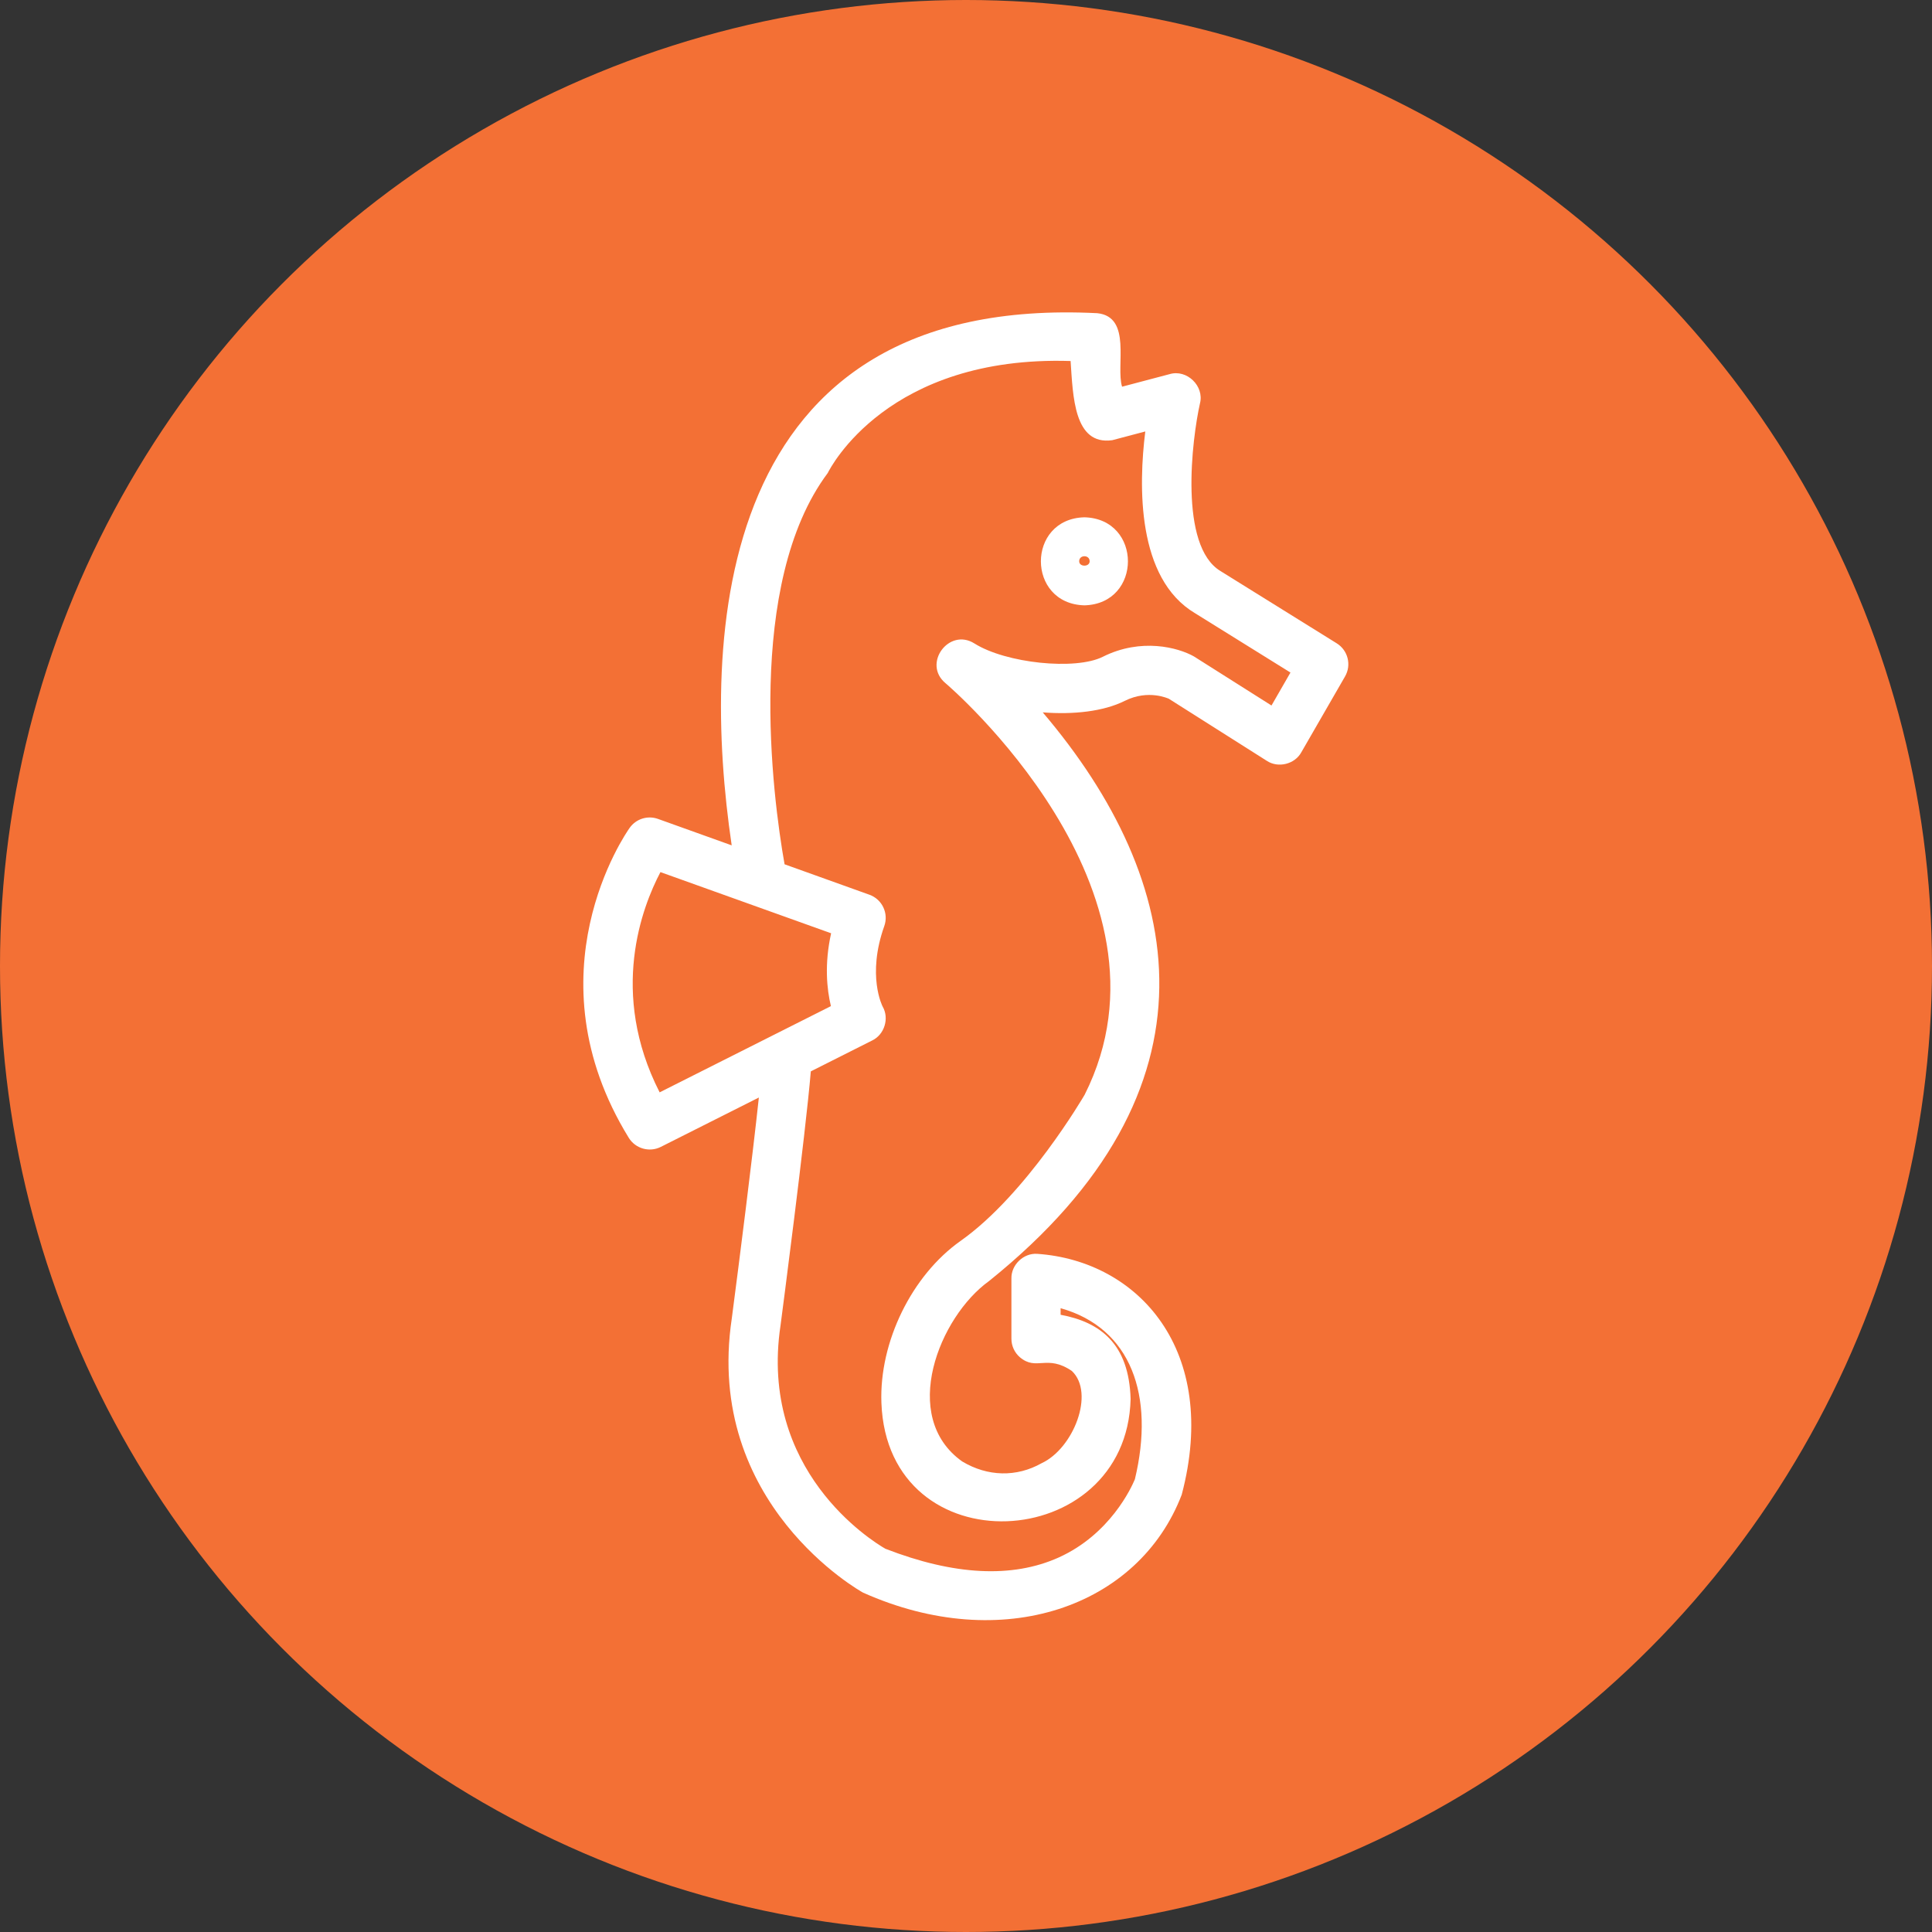
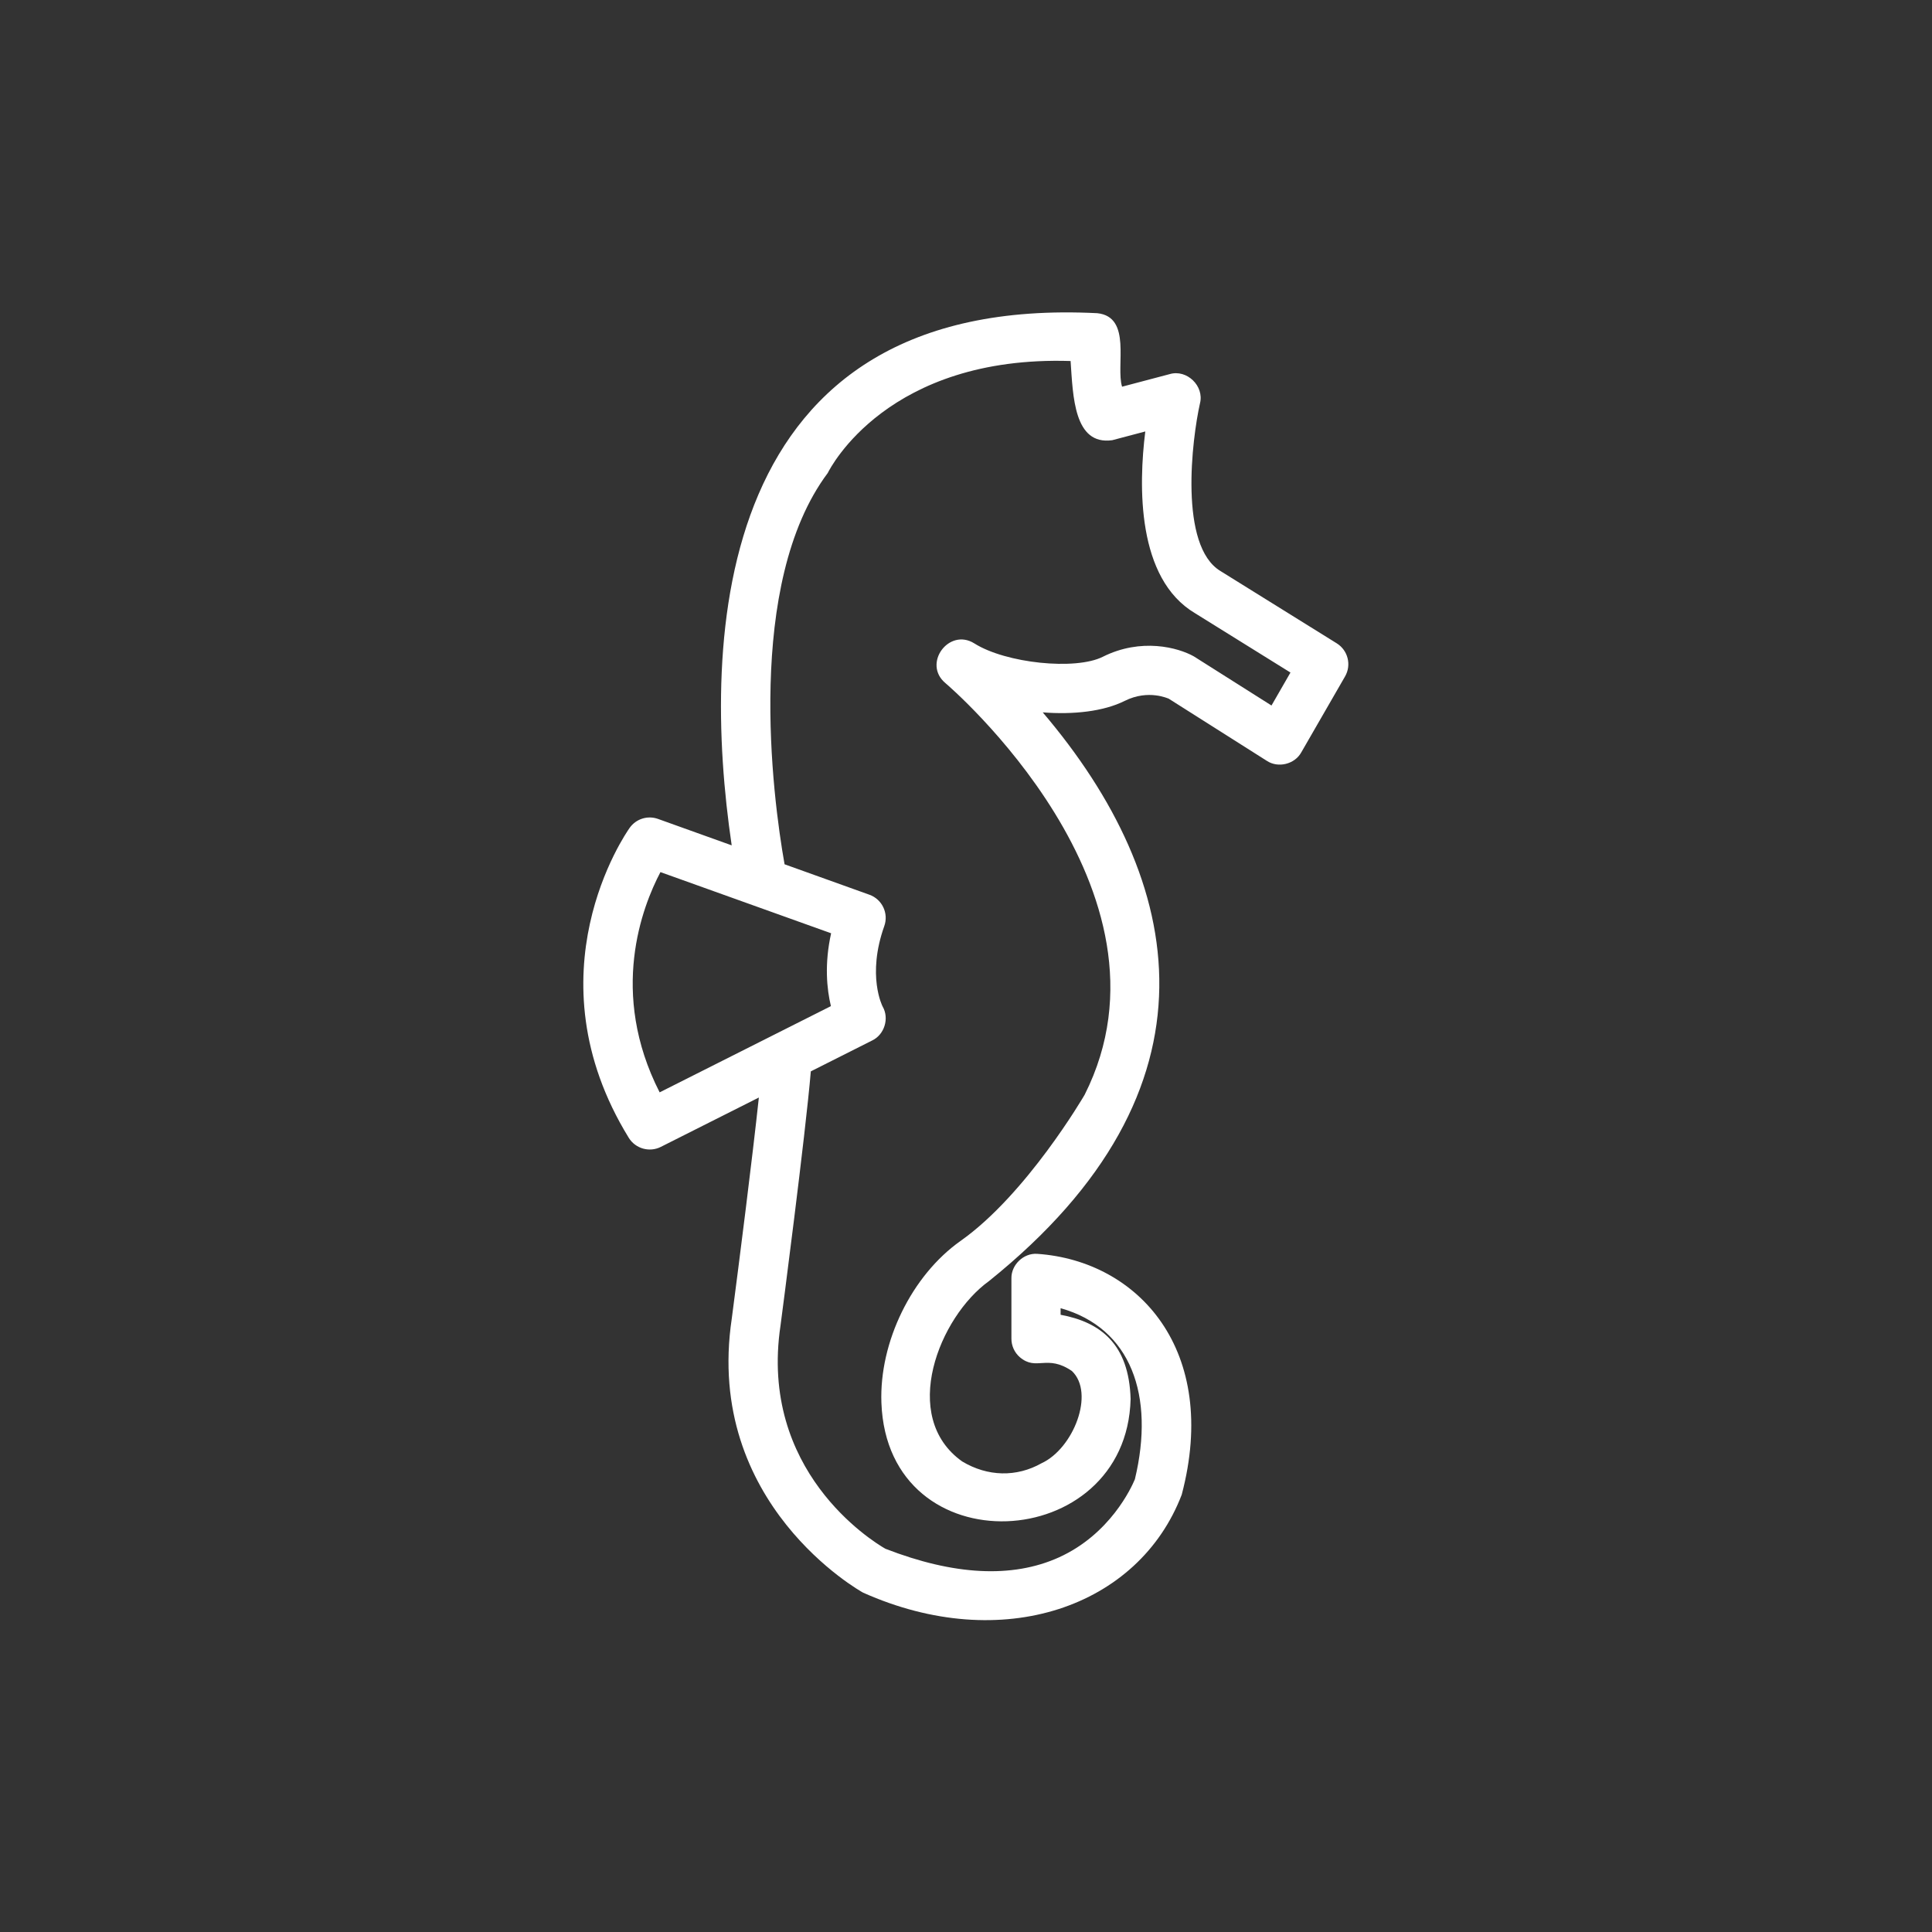
<svg xmlns="http://www.w3.org/2000/svg" width="65" height="65" viewBox="0 0 65 65" fill="none">
  <rect x="0" y="0" width="65" height="65" fill="#333333" stroke="none" />
-   <circle cx="32.5" cy="32.5" r="32.5" fill="#F37035" />
  <path d="M44.973 21.644L41.068 19.216C39.653 18.375 40.103 14.767 40.372 13.57C40.521 12.988 39.931 12.415 39.352 12.587L37.751 13.01C37.533 12.315 38.092 10.659 36.917 10.537C23.956 9.882 23.587 21.466 24.617 28.441L22.139 27.552C21.788 27.426 21.4 27.549 21.185 27.851C21.044 28.05 17.767 32.775 21.154 38.28C21.381 38.649 21.854 38.777 22.232 38.586L25.531 36.925C25.314 38.952 24.877 42.4 24.62 44.36C23.684 50.608 28.982 53.553 29.036 53.582C33.717 55.675 38.311 54.069 39.758 50.286C41.038 45.44 38.306 42.419 34.895 42.184C34.437 42.152 34.019 42.553 34.028 43.011V45.039C34.028 45.278 34.131 45.506 34.313 45.663C34.877 46.138 35.219 45.551 36.062 46.125C36.847 46.87 36.112 48.736 35.042 49.229C34.202 49.703 33.229 49.683 32.372 49.169C30.251 47.663 31.602 44.302 33.273 43.101C41.333 36.627 39.89 29.621 35.082 23.967C36.1 24.046 37.119 23.941 37.843 23.579C38.644 23.18 39.313 23.509 39.318 23.505L42.62 25.597C43.001 25.85 43.561 25.712 43.781 25.311L45.251 22.761C45.476 22.374 45.352 21.88 44.973 21.644ZM22.193 36.751C20.48 33.397 21.61 30.498 22.22 29.341L27.962 31.399C27.732 32.435 27.818 33.279 27.955 33.85L22.193 36.751ZM42.778 23.736L40.167 22.084C39.636 21.785 38.392 21.45 37.102 22.097C36.182 22.558 33.84 22.316 32.781 21.647C31.927 21.11 31.027 22.328 31.807 22.982C31.889 23.05 39.96 29.939 36.492 36.831C36.474 36.864 34.541 40.179 32.319 41.748C30.675 42.908 29.578 45.15 29.654 47.198C29.861 52.754 37.908 52.306 38.038 47.068C37.985 45.215 37.022 44.482 35.683 44.234V44.013C38.052 44.677 38.859 46.951 38.182 49.768C38.069 50.04 37.352 51.621 35.612 52.403C34.054 53.102 32.094 53.003 29.785 52.105C29.32 51.836 25.528 49.479 26.26 44.592C26.298 44.307 27.103 38.154 27.279 36.045L29.343 35.006C29.757 34.808 29.925 34.26 29.695 33.863C29.689 33.853 29.158 32.821 29.75 31.159C29.904 30.729 29.68 30.256 29.25 30.102L26.396 29.078C25.987 26.785 25.067 19.632 27.849 15.913C27.933 15.745 29.867 11.952 36.019 12.146C36.1 13.326 36.129 14.99 37.42 14.81L38.532 14.516C38.305 16.337 38.24 19.464 40.206 20.631L43.416 22.627L42.778 23.736Z" fill="white" />
-   <path d="M36.484 17.404C34.531 17.455 34.532 20.315 36.484 20.366C38.436 20.314 38.436 17.454 36.484 17.404ZM36.308 18.885C36.305 18.657 36.663 18.657 36.66 18.885C36.659 19.079 36.308 19.079 36.308 18.885Z" fill="white" />
</svg>